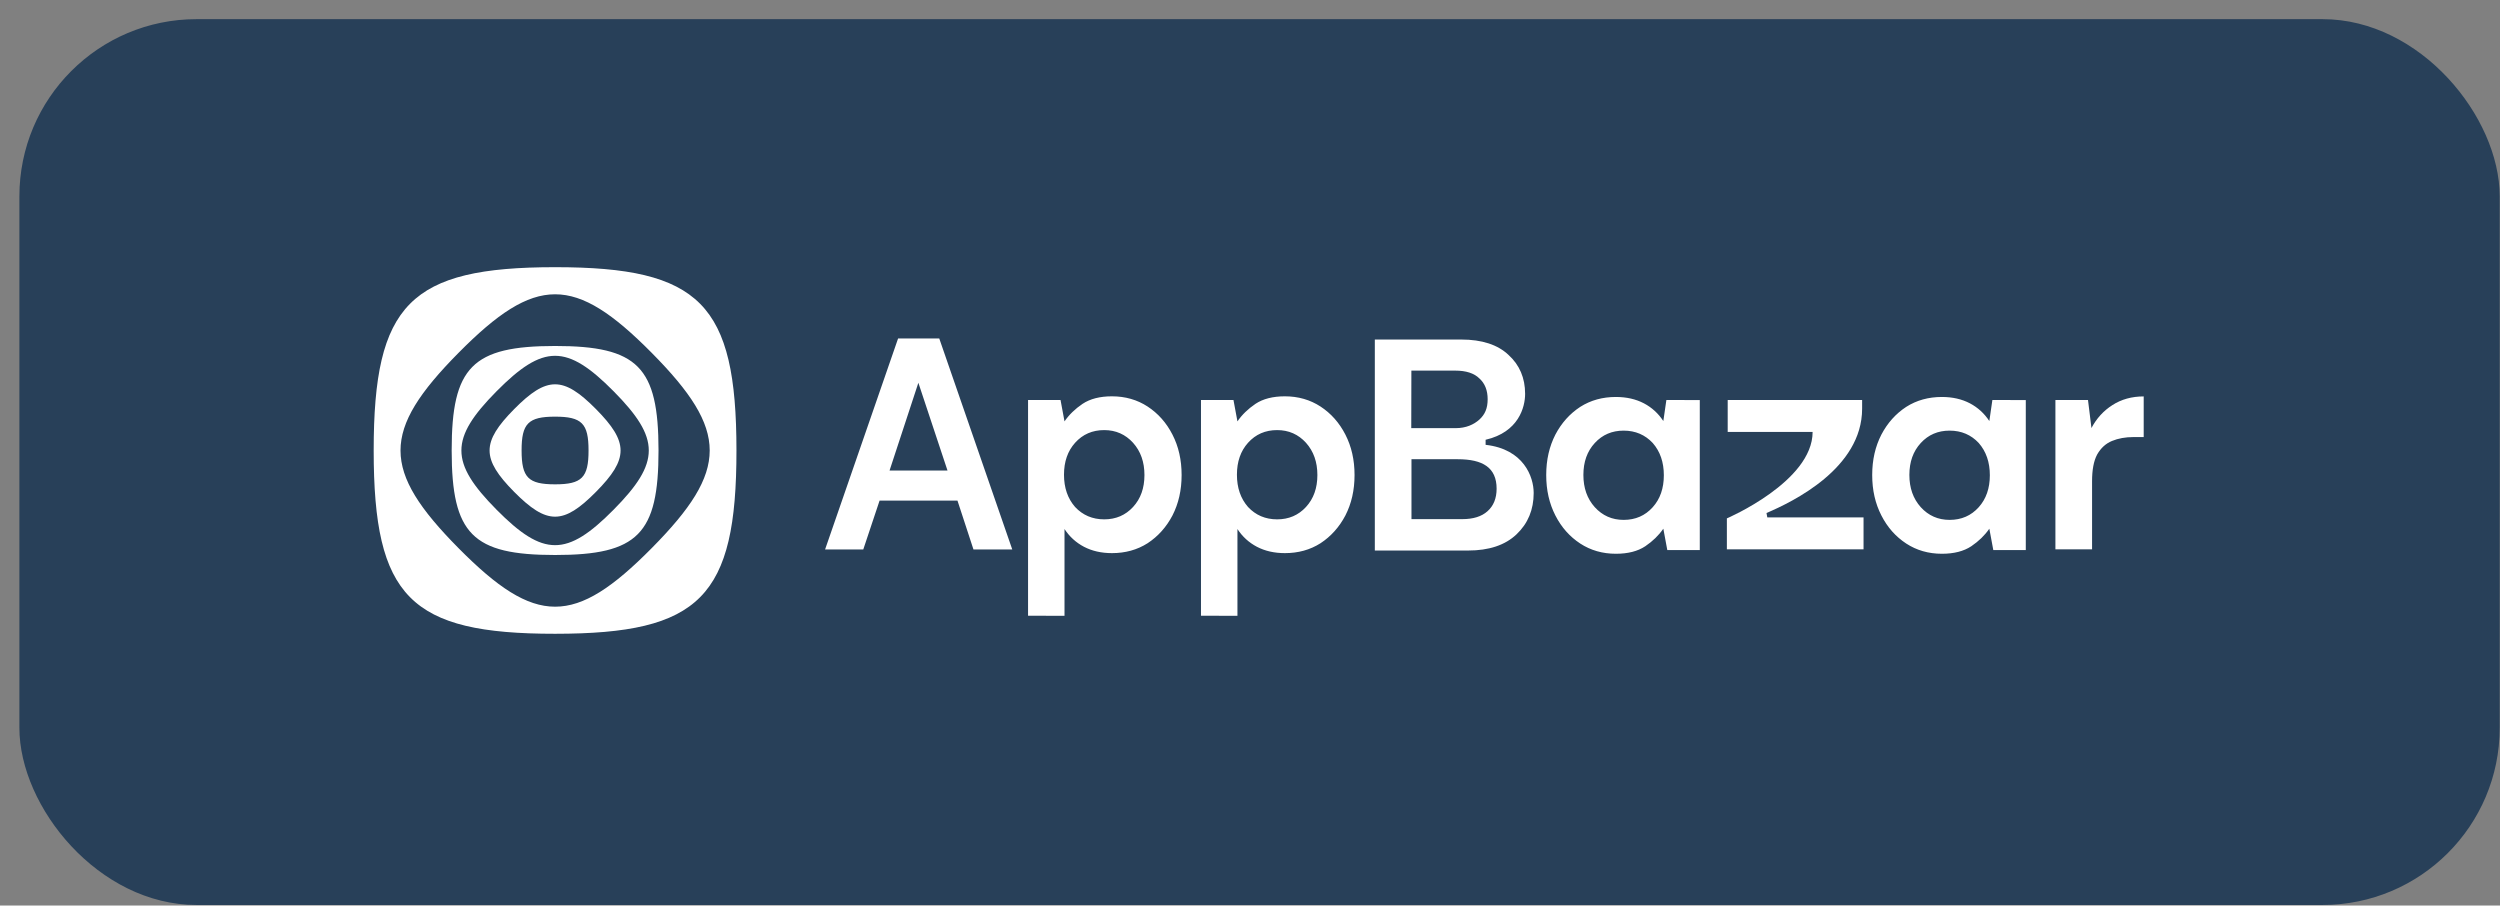
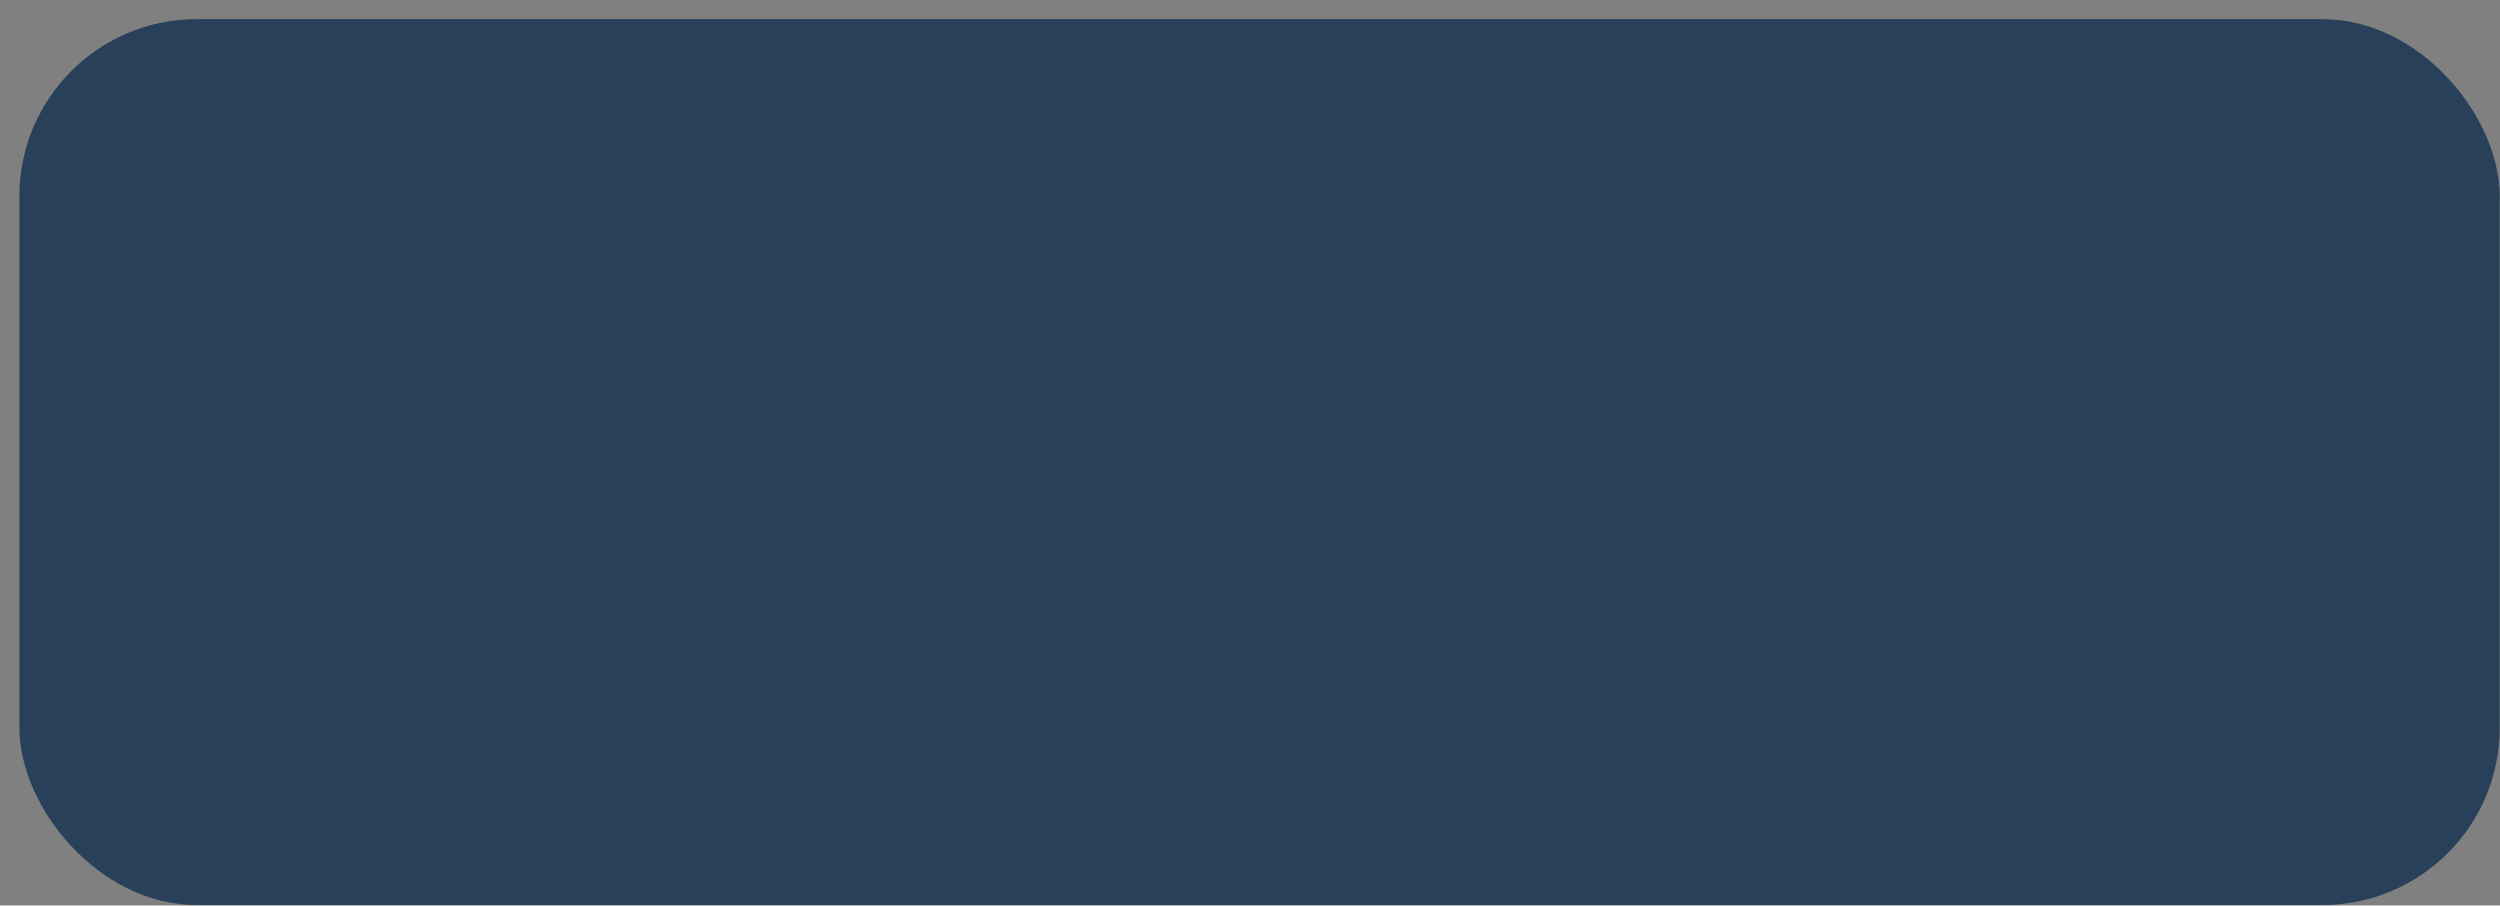
<svg xmlns="http://www.w3.org/2000/svg" width="127" height="46" viewBox="0 0 127 46" fill="none">
  <rect x="0" y="0" width="127" height="46" fill="#808080" stroke="none" />
  <rect x="0.985" y="0.973" width="126" height="45" rx="9" fill="#284059" />
  <g clip-path="url(#clip0_160_4851)">
    <path fill-rule="evenodd" clip-rule="evenodd" d="M20.825 15.437C22.206 14.04 24.51 13.574 28.196 13.573C31.881 13.573 34.185 14.038 35.568 15.434C36.95 16.83 37.411 19.158 37.412 22.883C37.413 26.607 36.953 28.935 35.571 30.332C34.189 31.729 31.885 32.195 28.2 32.196C24.514 32.197 22.21 31.732 20.828 30.335C19.445 28.939 18.984 26.611 18.983 22.887C18.983 19.162 19.443 16.834 20.825 15.437ZM28.198 14.95C29.671 14.949 31.143 15.941 33.107 17.924C35.07 19.908 36.052 21.395 36.053 22.883C36.053 24.371 35.072 25.859 33.109 27.843C31.146 29.828 29.674 30.82 28.201 30.82C26.729 30.821 25.256 29.829 23.293 27.846C21.329 25.862 20.347 24.374 20.346 22.887C20.346 21.399 21.328 19.911 23.291 17.927C25.253 15.943 26.726 14.95 28.198 14.95ZM23.995 18.639C24.783 17.842 26.096 17.577 28.198 17.576C30.299 17.576 31.613 17.841 32.401 18.637C33.189 19.433 33.452 20.761 33.453 22.884C33.453 25.008 33.191 26.335 32.403 27.131C31.615 27.928 30.302 28.194 28.2 28.194C26.099 28.194 24.785 27.93 23.997 27.133C23.209 26.337 22.946 25.01 22.945 22.886C22.945 20.763 23.207 19.436 23.995 18.639ZM28.198 18.075C29.09 18.075 29.983 18.676 31.173 19.878C32.363 21.08 32.958 21.982 32.958 22.884C32.958 23.785 32.364 24.688 31.174 25.89C29.984 27.093 29.092 27.694 28.199 27.694C27.307 27.695 26.414 27.094 25.224 25.891C24.034 24.689 23.439 23.787 23.439 22.886C23.438 21.984 24.033 21.082 25.223 19.879C26.413 18.677 27.305 18.075 28.198 18.075ZM30.277 20.783C29.445 19.943 28.821 19.523 28.197 19.523C27.573 19.524 26.95 19.943 26.118 20.785C25.287 21.626 24.871 22.256 24.871 22.886C24.872 23.516 25.287 24.146 26.119 24.987C26.952 25.827 27.575 26.247 28.199 26.247C28.823 26.246 29.446 25.827 30.278 24.985C31.11 24.144 31.525 23.514 31.525 22.884C31.524 22.254 31.108 21.624 30.277 20.783ZM28.197 21.166C27.517 21.166 27.091 21.253 26.836 21.511C26.581 21.768 26.496 22.198 26.497 22.886C26.497 23.573 26.582 24.003 26.837 24.261C27.092 24.518 27.517 24.604 28.198 24.604C28.878 24.604 29.303 24.518 29.558 24.26C29.813 24.002 29.899 23.573 29.898 22.885C29.898 22.197 29.813 21.767 29.558 21.51C29.302 21.252 28.877 21.166 28.197 21.166Z" fill="white" />
-     <path fill-rule="evenodd" clip-rule="evenodd" d="M45.623 17.194L41.914 27.913H43.854L44.682 25.432H48.64L49.452 27.913H51.423L47.714 17.194H45.623ZM48.133 23.903H45.189L46.653 19.445L48.133 23.903ZM52.225 20.319V31.278L54.077 31.284V26.875C54.331 27.263 54.661 27.563 55.065 27.776C55.474 27.989 55.944 28.099 56.488 28.099C57.16 28.099 57.766 27.935 58.299 27.596C58.831 27.246 59.251 26.776 59.561 26.186C59.871 25.58 60.026 24.902 60.026 24.132C60.026 23.362 59.871 22.679 59.561 22.078C59.251 21.472 58.831 21.002 58.299 20.652C57.771 20.308 57.166 20.133 56.488 20.133C55.877 20.133 55.381 20.259 54.993 20.516C54.615 20.772 54.31 21.067 54.077 21.406L53.875 20.319H52.225ZM57.559 25.755C57.171 26.175 56.684 26.383 56.094 26.383C55.495 26.383 55.003 26.17 54.615 25.755C54.237 25.323 54.051 24.777 54.051 24.116C54.051 23.455 54.237 22.914 54.615 22.493C55.003 22.062 55.495 21.849 56.094 21.849C56.684 21.849 57.171 22.067 57.559 22.493C57.947 22.925 58.138 23.471 58.138 24.132C58.138 24.793 57.947 25.334 57.559 25.755ZM61.01 31.278V20.319H62.66L62.862 21.406C63.094 21.067 63.4 20.772 63.777 20.516C64.165 20.259 64.662 20.133 65.273 20.133C65.95 20.133 66.555 20.308 67.083 20.652C67.616 21.002 68.035 21.472 68.346 22.078C68.656 22.684 68.811 23.362 68.811 24.132C68.811 24.902 68.656 25.58 68.346 26.186C68.035 26.776 67.616 27.246 67.083 27.596C66.55 27.935 65.945 28.099 65.273 28.099C64.729 28.099 64.259 27.989 63.85 27.776C63.446 27.563 63.115 27.263 62.862 26.875V31.284L61.01 31.278ZM64.879 26.383C65.469 26.383 65.956 26.175 66.344 25.755C66.731 25.334 66.923 24.793 66.923 24.132C66.923 23.471 66.731 22.925 66.344 22.493C65.956 22.067 65.469 21.849 64.879 21.849C64.279 21.849 63.788 22.062 63.4 22.493C63.022 22.914 62.836 23.455 62.836 24.116C62.836 24.777 63.022 25.323 63.4 25.755C63.788 26.17 64.279 26.383 64.879 26.383ZM86.349 27.945V20.324L84.652 20.319L84.497 21.39C84.244 21.002 83.913 20.701 83.509 20.488C83.1 20.275 82.629 20.166 82.086 20.166C81.414 20.166 80.809 20.33 80.276 20.669C79.743 21.018 79.324 21.488 79.013 22.078C78.703 22.684 78.548 23.362 78.548 24.132C78.548 24.902 78.703 25.58 79.013 26.186C79.324 26.793 79.743 27.262 80.276 27.612C80.803 27.956 81.409 28.131 82.086 28.131C82.697 28.131 83.194 28.006 83.581 27.749C83.959 27.492 84.264 27.197 84.497 26.858L84.699 27.945H86.349ZM81.016 22.504C81.404 22.083 81.89 21.876 82.48 21.876C83.08 21.876 83.571 22.089 83.959 22.504C84.337 22.936 84.523 23.482 84.523 24.143C84.523 24.804 84.337 25.345 83.959 25.766C83.571 26.197 83.08 26.41 82.48 26.41C81.89 26.41 81.404 26.192 81.016 25.766C80.627 25.334 80.436 24.788 80.436 24.127C80.436 23.466 80.627 22.925 81.016 22.504ZM102.91 20.324V27.945H101.26L101.058 26.858C100.825 27.197 100.52 27.492 100.142 27.749C99.754 28.006 99.257 28.131 98.647 28.131C97.969 28.131 97.364 27.956 96.836 27.612C96.303 27.262 95.884 26.793 95.574 26.186C95.263 25.58 95.108 24.902 95.108 24.132C95.108 23.362 95.263 22.684 95.574 22.078C95.884 21.488 96.303 21.018 96.836 20.669C97.369 20.33 97.974 20.166 98.647 20.166C99.19 20.166 99.661 20.275 100.07 20.488C100.473 20.701 100.804 21.002 101.058 21.39L101.213 20.319L102.91 20.324ZM99.04 21.876C98.45 21.876 97.964 22.083 97.576 22.504C97.188 22.925 96.996 23.466 96.996 24.127C96.996 24.788 97.188 25.334 97.576 25.766C97.964 26.192 98.45 26.41 99.04 26.41C99.64 26.41 100.132 26.197 100.52 25.766C100.897 25.345 101.084 24.804 101.084 24.143C101.084 23.482 100.897 22.936 100.52 22.504C100.132 22.089 99.64 21.876 99.04 21.876ZM69.841 17.248V27.967H74.579C75.64 27.967 76.462 27.694 77.042 27.142C77.621 26.59 77.911 25.891 77.911 25.044C77.911 24.22 77.404 22.815 75.469 22.597V22.34C77.15 21.952 77.476 20.679 77.476 20.007C77.476 19.199 77.192 18.538 76.633 18.03C76.085 17.511 75.283 17.248 74.228 17.248H69.841ZM73.948 21.75H71.692L71.698 18.827H73.922C74.471 18.827 74.885 18.958 75.154 19.226C75.433 19.477 75.573 19.832 75.573 20.28C75.573 20.75 75.433 21.056 75.154 21.313C74.869 21.57 74.471 21.75 73.948 21.75ZM74.284 26.372H71.703V23.329H74.057C75.319 23.329 76.028 23.75 76.028 24.826C76.028 25.312 75.873 25.7 75.562 25.973C75.262 26.241 74.833 26.372 74.284 26.372Z" fill="white" />
-     <path d="M87.725 27.907V26.334C87.725 26.334 92.081 24.471 92.081 21.941H87.767V20.319H94.596V20.761C94.596 23.788 91.083 25.487 89.738 26.061C89.748 26.123 89.753 26.148 89.758 26.172C89.763 26.197 89.769 26.222 89.779 26.285H94.668V27.907H87.725ZM104.415 20.319V27.907H106.277V24.449C106.277 23.87 106.36 23.416 106.536 23.088C106.722 22.761 106.971 22.531 107.291 22.4C107.607 22.269 107.974 22.203 108.378 22.203H108.9V20.138C108.295 20.138 107.762 20.286 107.307 20.581C106.862 20.865 106.505 21.253 106.246 21.744L106.07 20.319H104.415Z" fill="white" />
+     <path d="M87.725 27.907V26.334C87.725 26.334 92.081 24.471 92.081 21.941H87.767V20.319H94.596V20.761C94.596 23.788 91.083 25.487 89.738 26.061C89.748 26.123 89.753 26.148 89.758 26.172C89.763 26.197 89.769 26.222 89.779 26.285H94.668V27.907H87.725ZM104.415 20.319V27.907H106.277V24.449C106.277 23.87 106.36 23.416 106.536 23.088C106.722 22.761 106.971 22.531 107.291 22.4C107.607 22.269 107.974 22.203 108.378 22.203H108.9V20.138C108.295 20.138 107.762 20.286 107.307 20.581C106.862 20.865 106.505 21.253 106.246 21.744L106.07 20.319H104.415" fill="white" />
  </g>
  <defs>
    <clipPath id="clip0_160_4851">
-       <rect width="90" height="19.8" fill="white" transform="translate(18.985 13.573)" />
-     </clipPath>
+       </clipPath>
  </defs>
</svg>